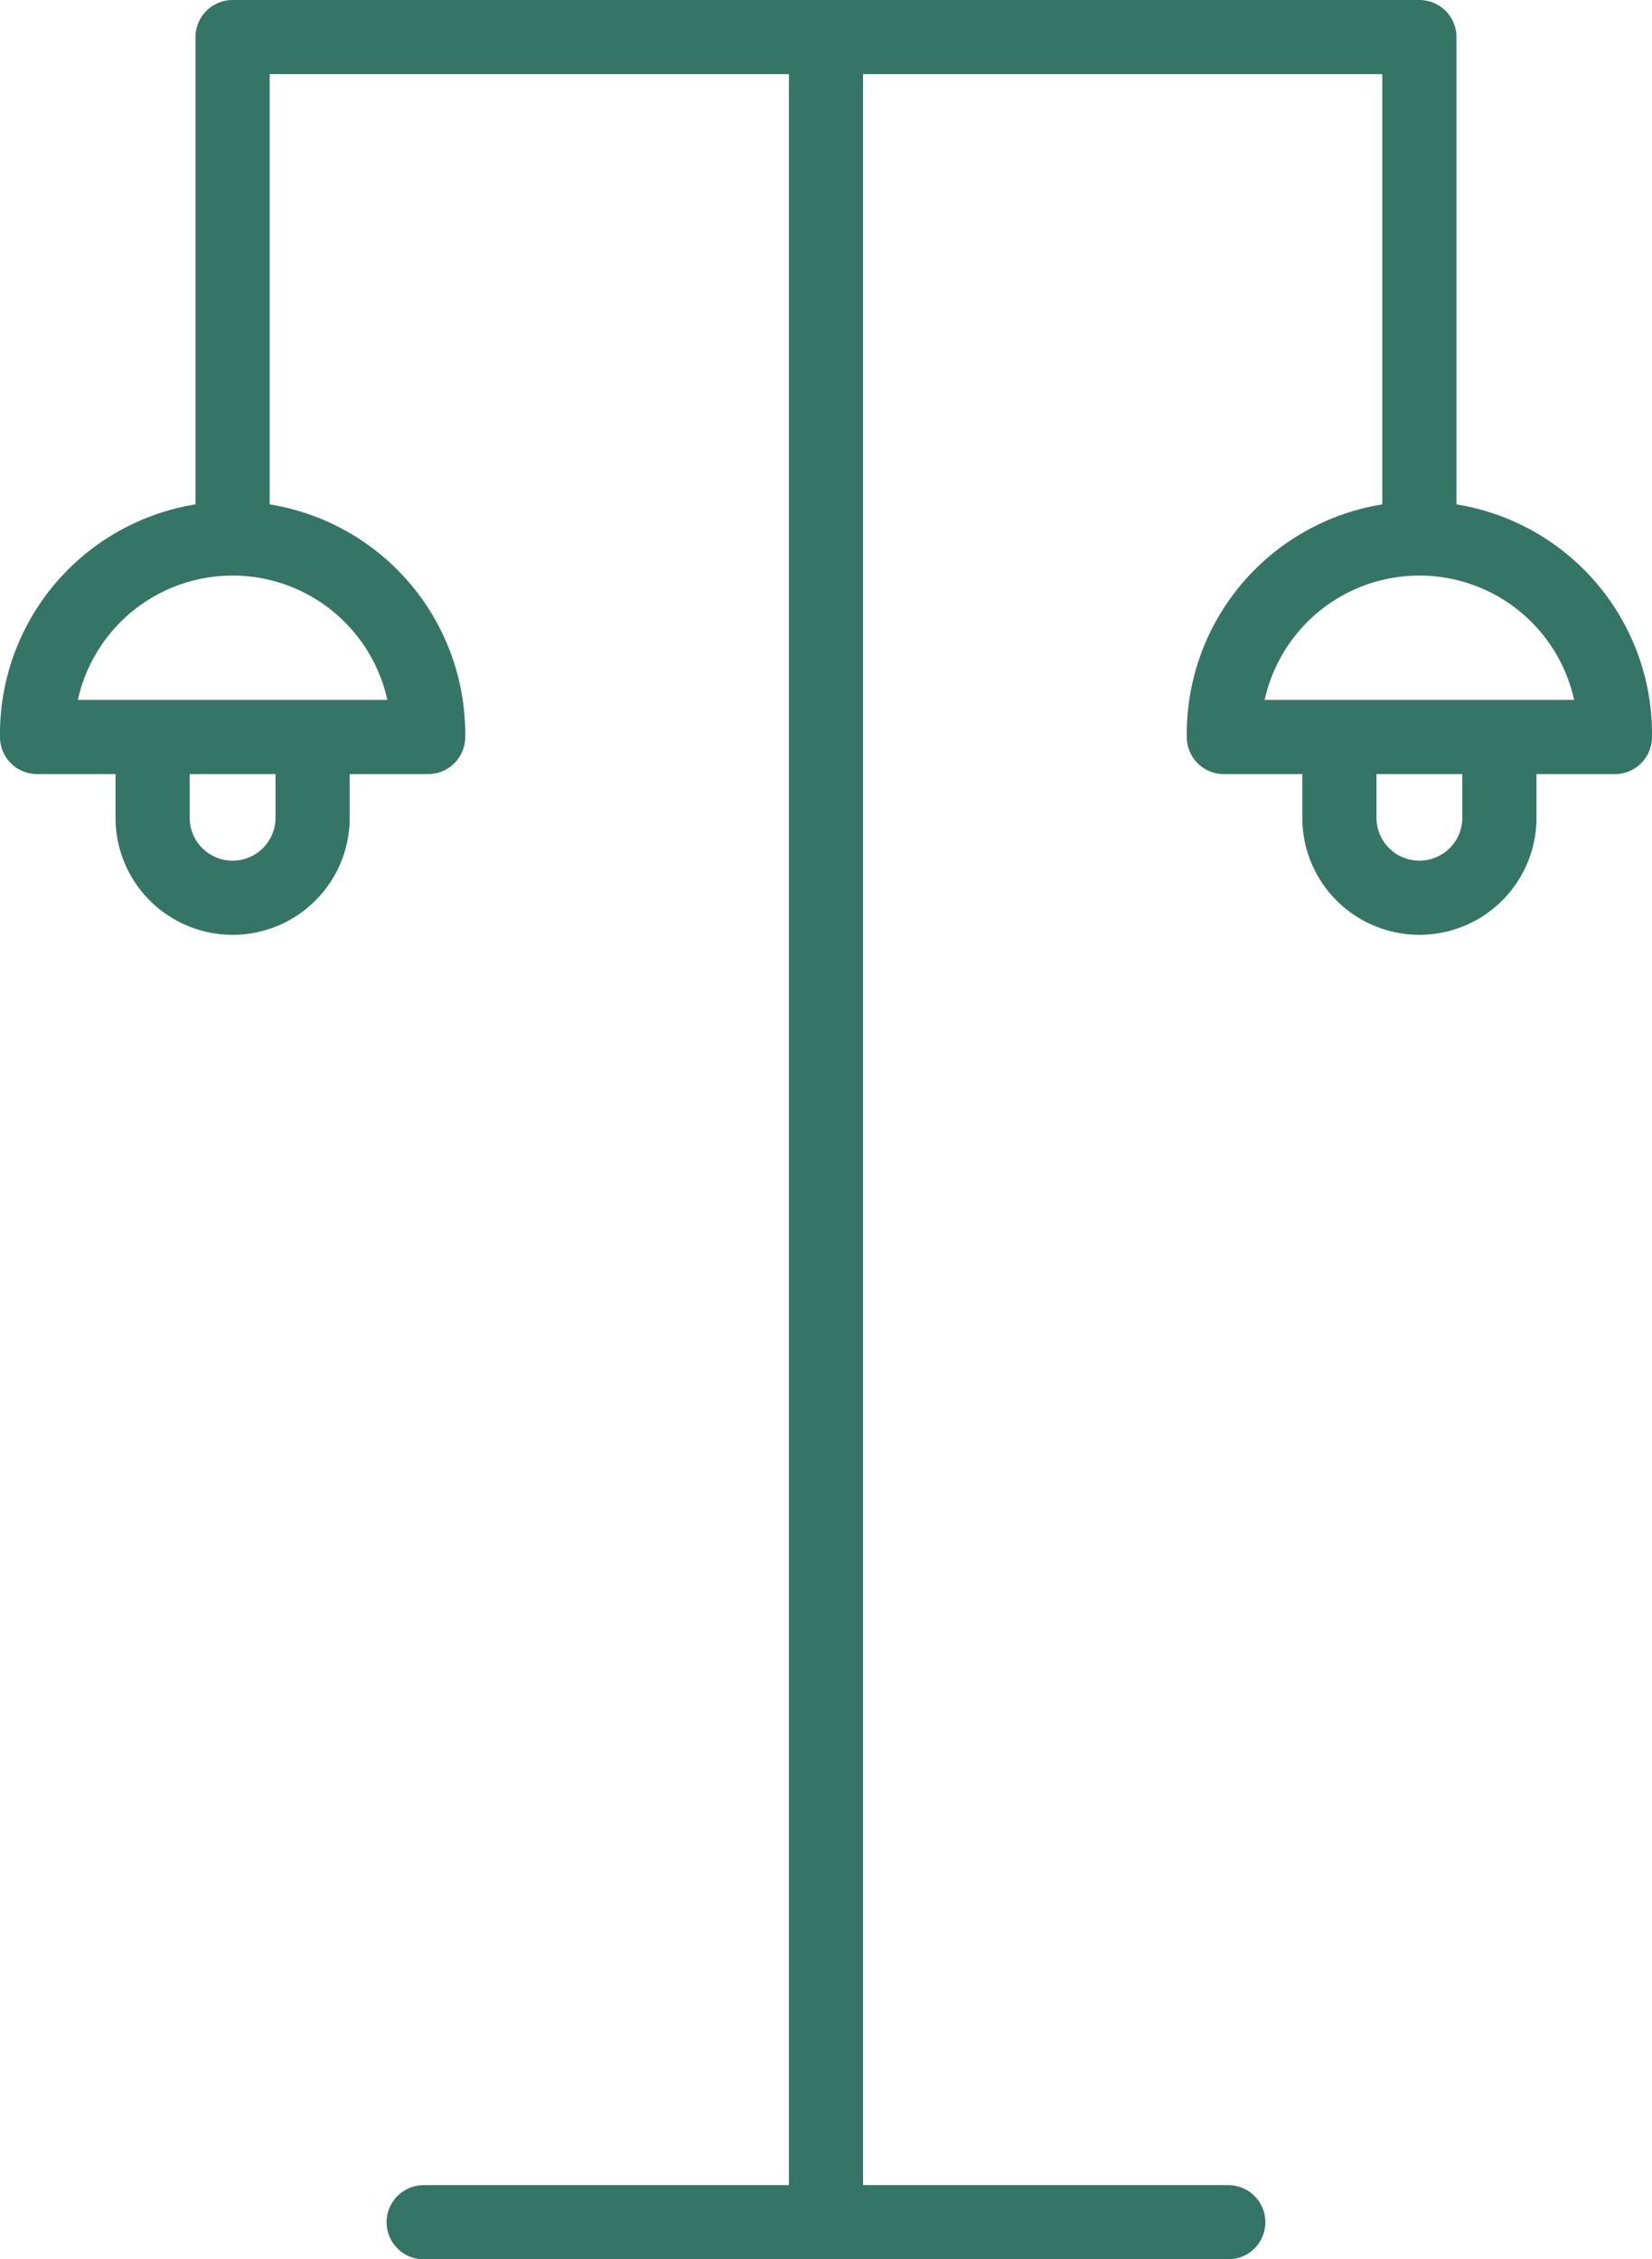
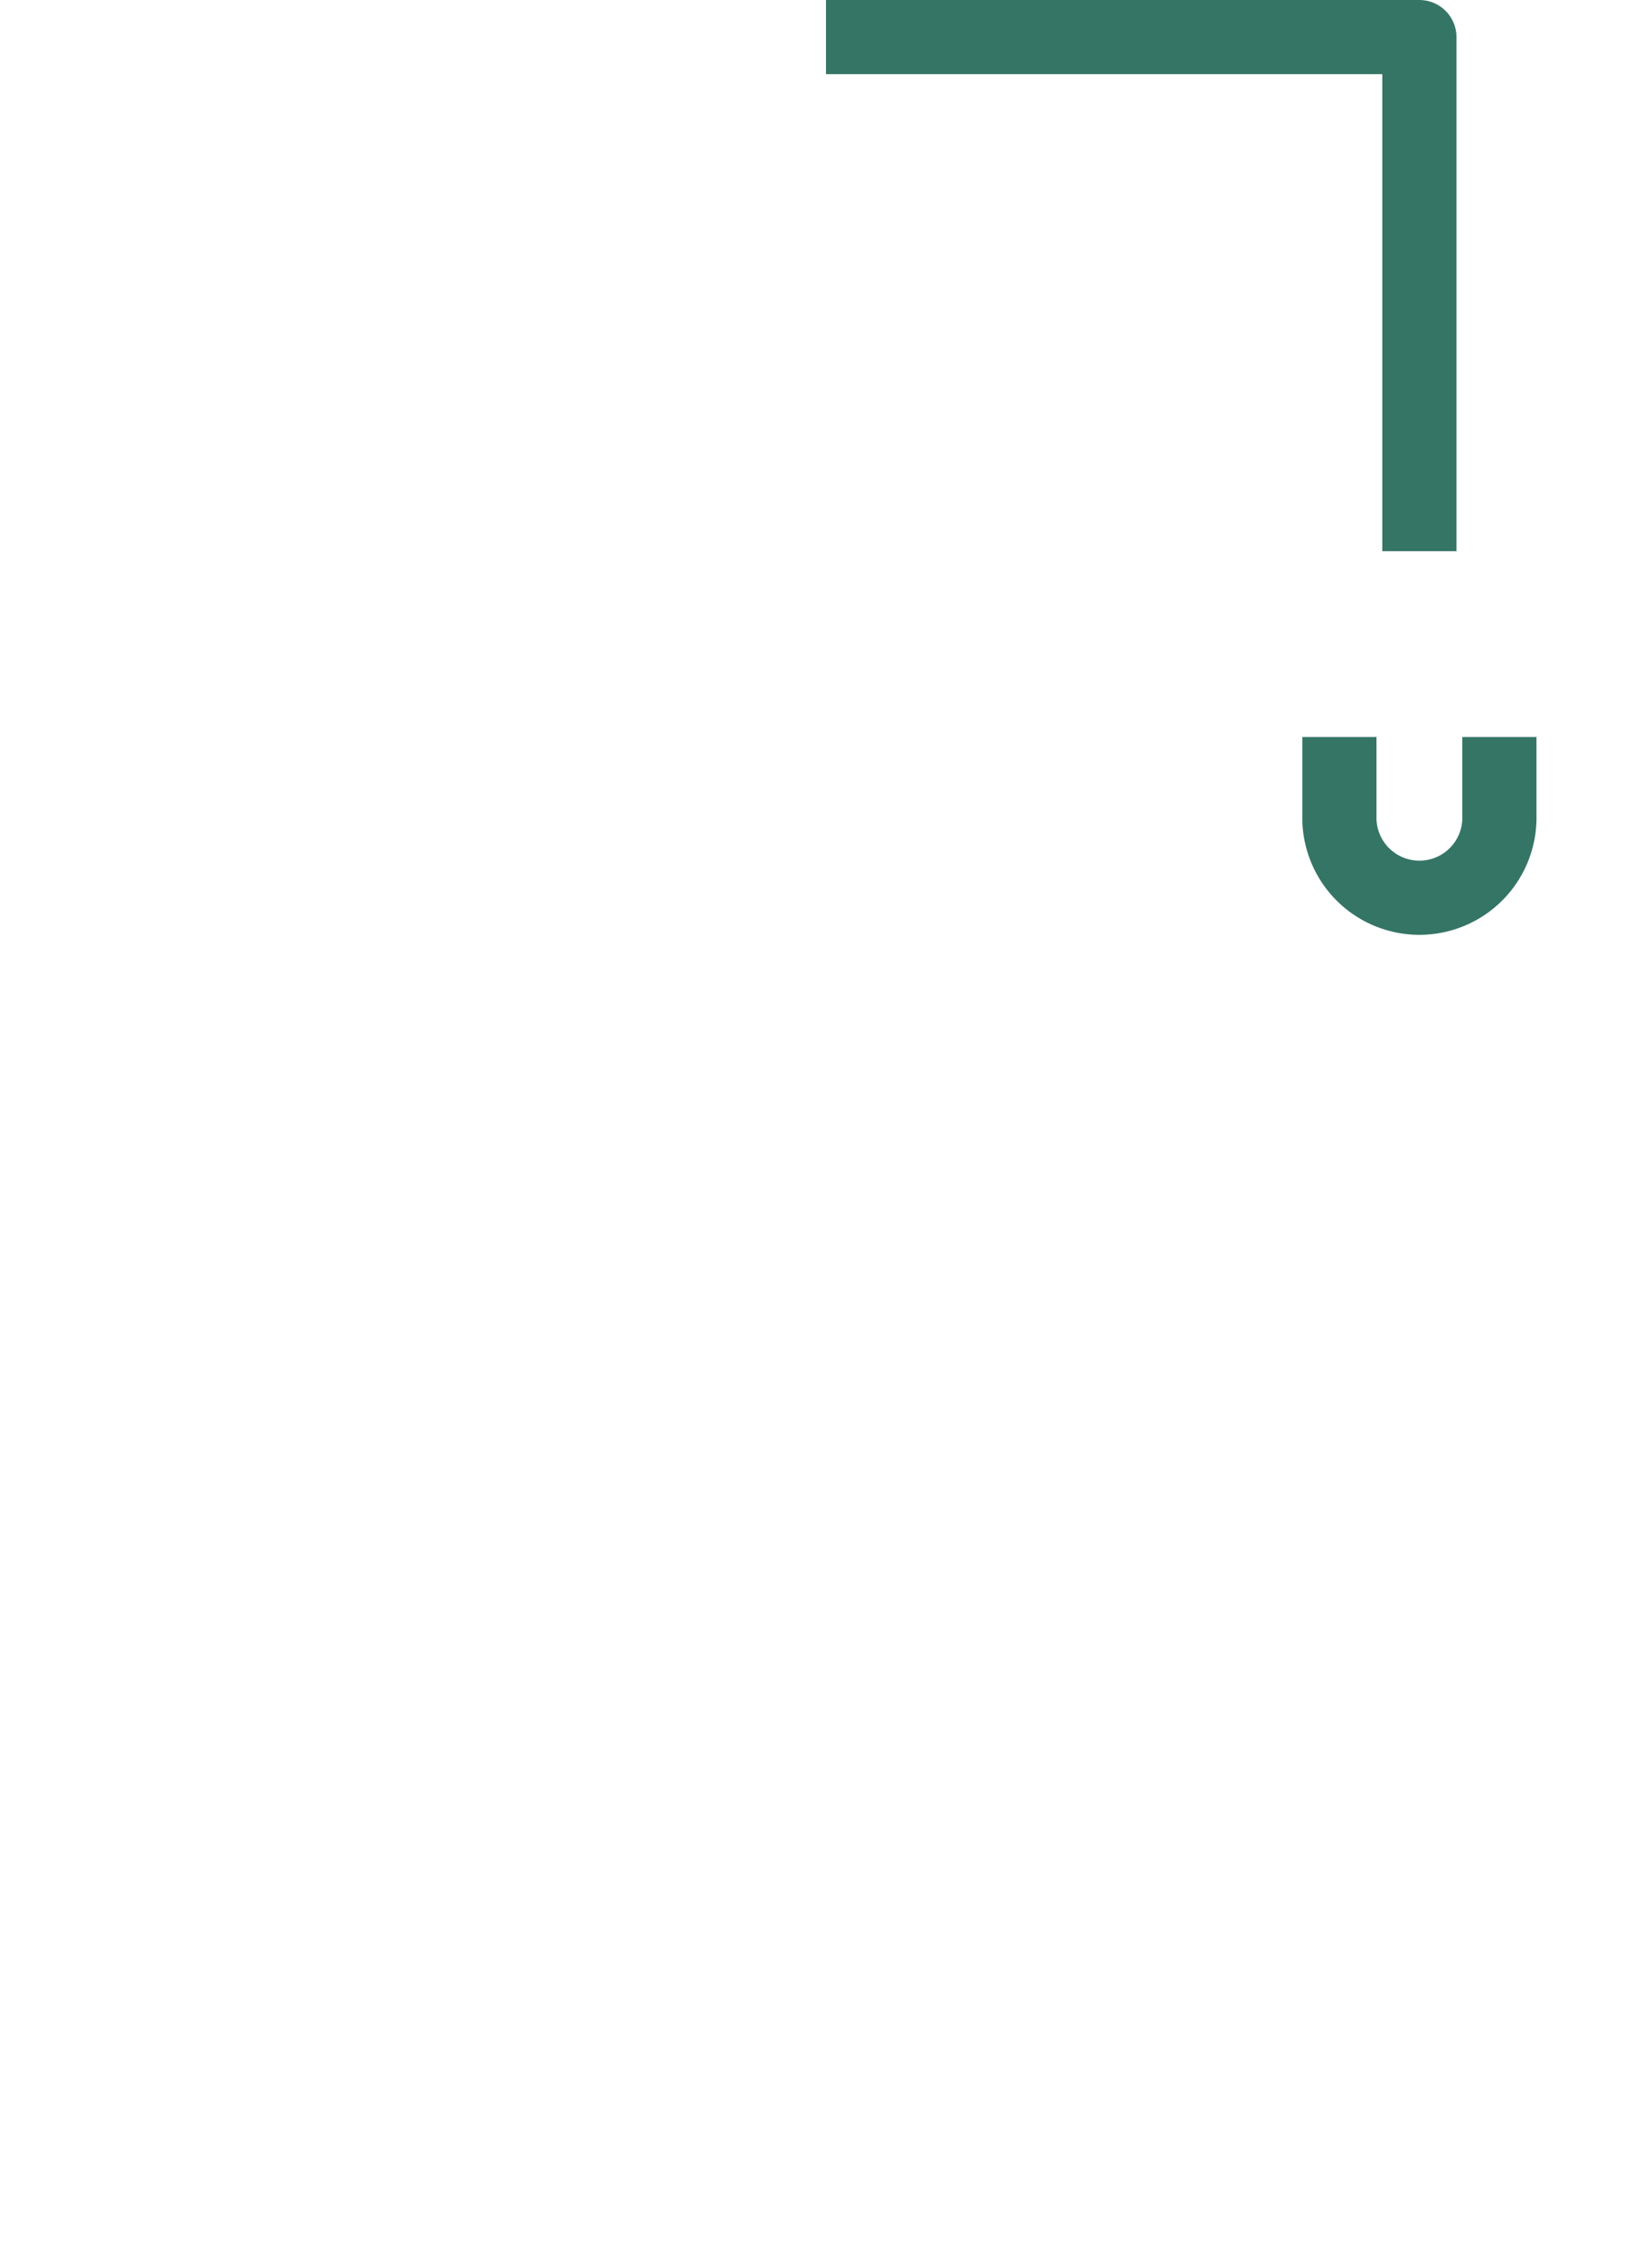
<svg xmlns="http://www.w3.org/2000/svg" viewBox="0 0 356.35 487.41">
  <defs>
    <style>.cls-1,.cls-2,.cls-3{fill:none;stroke:#357566;stroke-width:16px;}.cls-1{stroke-linejoin:round;}.cls-2{stroke-linecap:round;}.cls-2,.cls-3{stroke-miterlimit:10;}</style>
  </defs>
  <title>Asset 27</title>
  <g id="Layer_2" data-name="Layer 2">
    <g id="Layer_1-2" data-name="Layer 1">
-       <polyline class="cls-1" points="178.17 472.49 178.17 8 50.17 8 50.17 118.92" />
-       <line class="cls-2" x1="264.95" y1="479.41" x2="91.39" y2="479.41" />
-       <path class="cls-1" d="M92.35,159A42.18,42.18,0,1,0,8,159Z" />
-       <path class="cls-3" d="M32.92,159v17a17.26,17.26,0,1,0,34.51,0V159" />
      <polyline class="cls-1" points="178.17 8 306.17 8 306.17 118.92" />
-       <path class="cls-1" d="M264,159a42.18,42.18,0,1,1,84.35,0Z" />
      <path class="cls-1" d="M323.43,159v17a17.26,17.26,0,1,1-34.51,0V159" />
    </g>
  </g>
</svg>